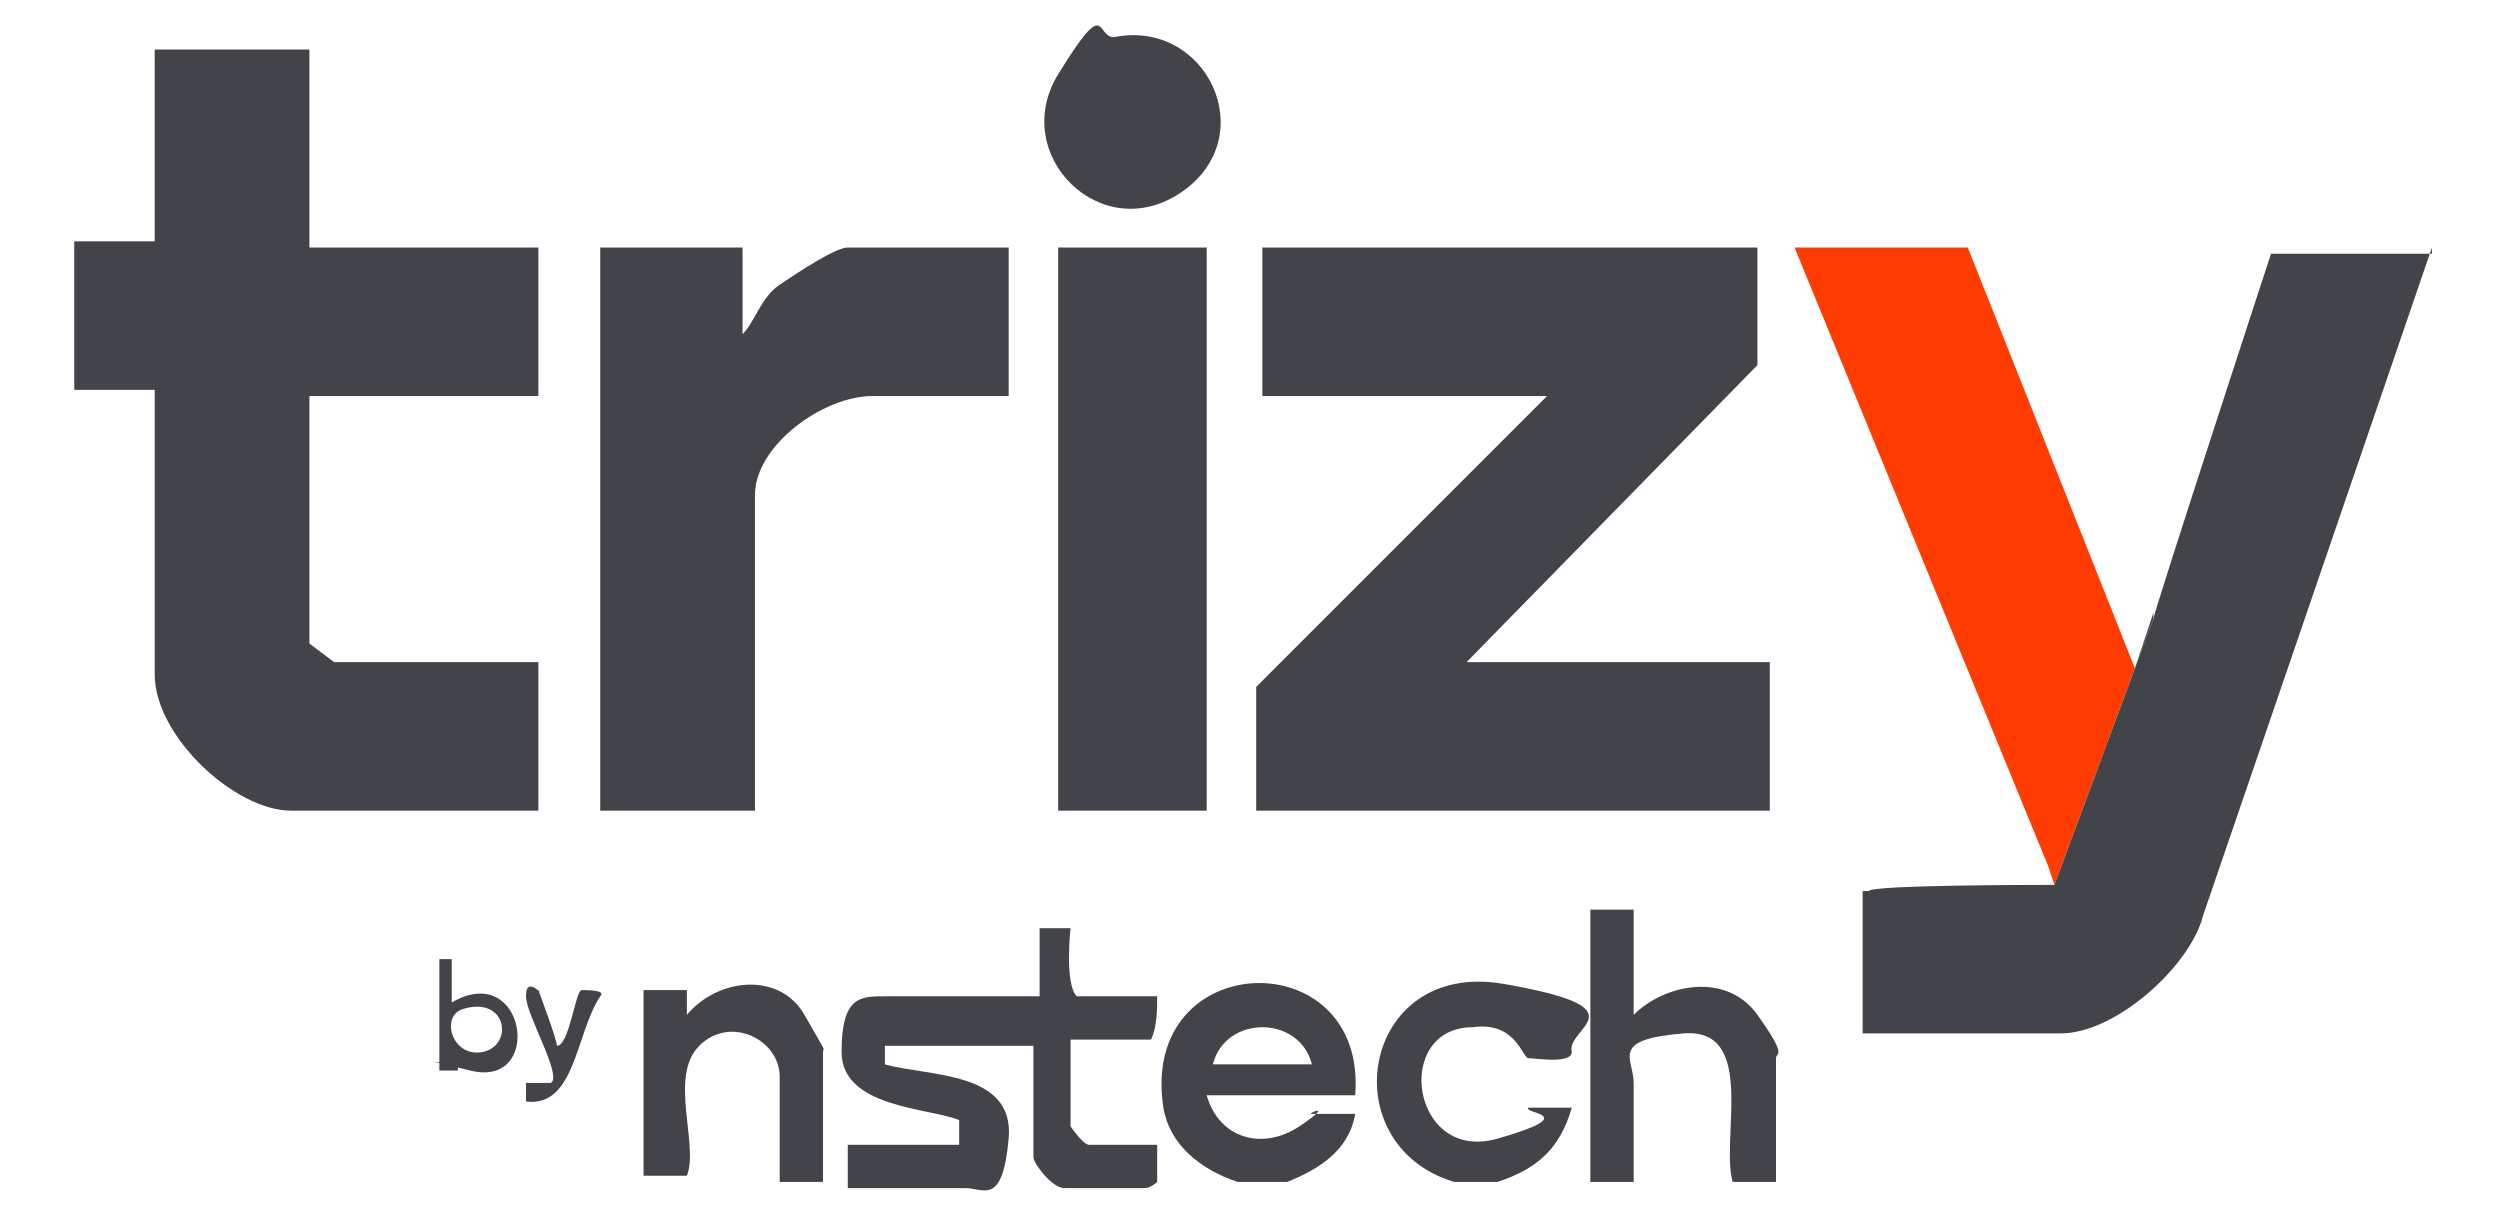
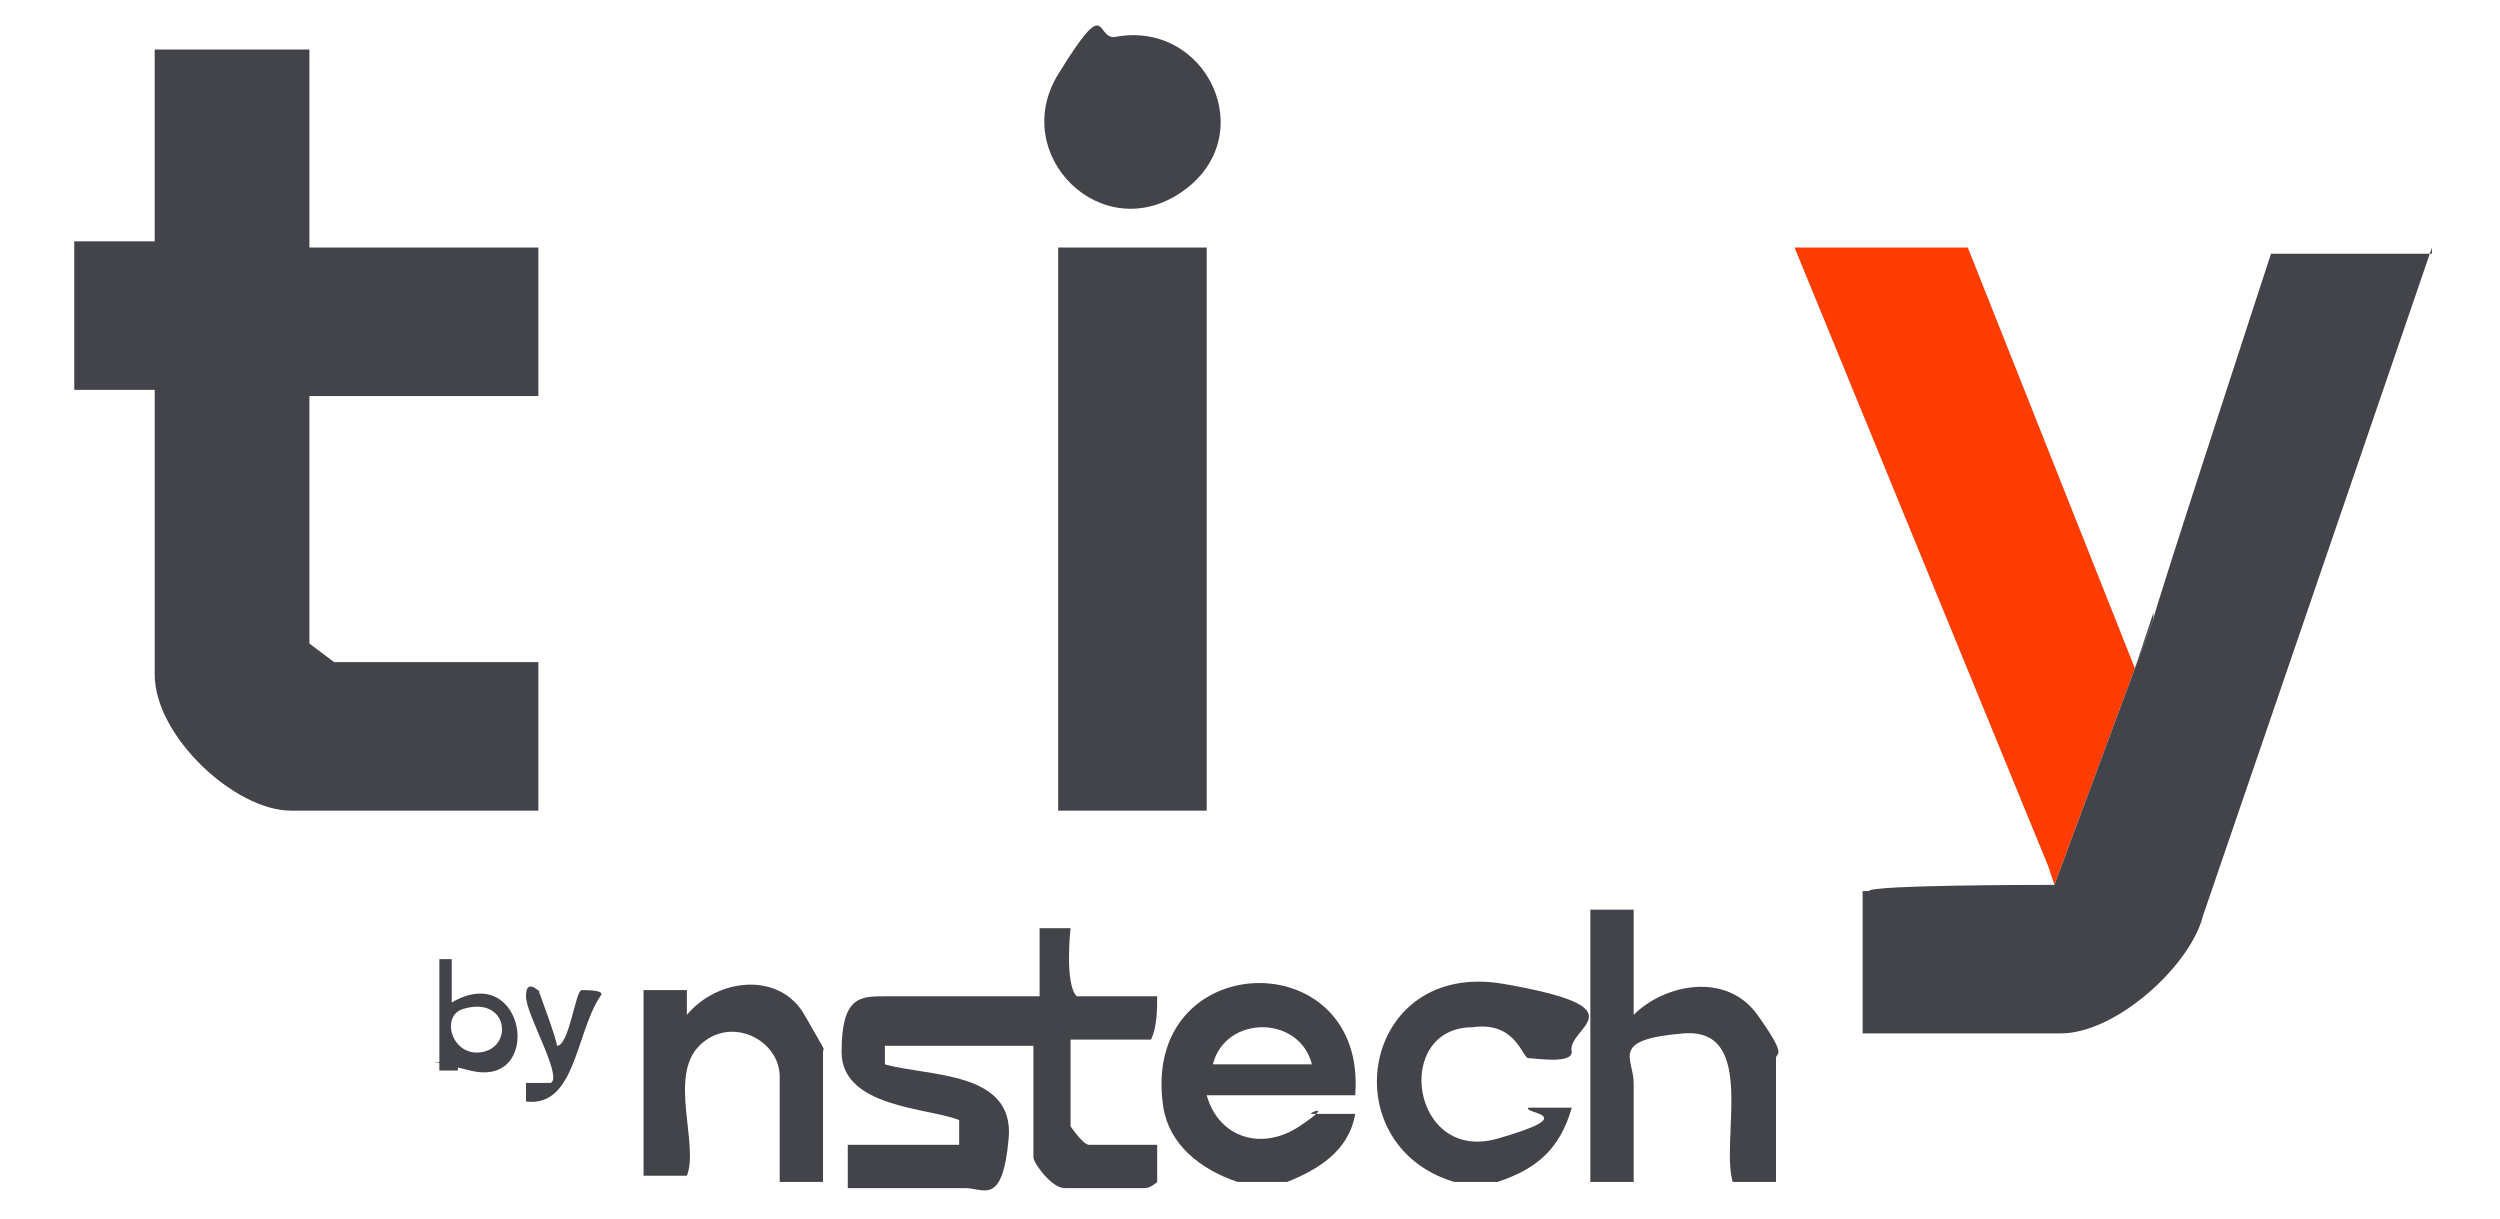
<svg xmlns="http://www.w3.org/2000/svg" id="Layer_1" viewBox="0 0 40.4 19.7">
  <defs>
    <style>      .st0 {        fill: #ff3d03;      }      .st1 {        fill: #424449;      }    </style>
  </defs>
  <polygon class="st0" points="34.5 10.8 33.2 14.3 33.1 14 29 4 31.8 4 34.5 10.8" />
  <path class="st1" d="M39.3,4h0c0,0-3.7,10.8-3.7,10.8-.2.8-1.4,1.9-2.3,1.9h-3.2v-2.3h.1c0-.1,2.8-.1,2.8-.1,0,0,.1,0,.2,0l1.3-3.5h0c0,0,.3-.8.3-.8h0c0-.1,1.9-5.9,1.9-5.9h2.6Z" />
  <path class="st1" d="M20,19.1c-.6-.2-1.1-.6-1.2-1.2-.4-2.6,3.3-2.7,3.1-.2h-2.4c.2.7.9.9,1.5.5s.1-.2.2-.2c.2,0,.5,0,.7,0-.1.6-.6.9-1.1,1.1h-.7ZM19.6,17.2h1.6c-.2-.8-1.4-.8-1.6,0Z" />
  <path class="st1" d="M23.5,19.1c-2-.6-1.5-3.6.8-3.2s1,.7,1.1,1.1c0,.2-.6.1-.7.1-.1,0-.2-.6-.9-.5-1.3,0-1,2.2.4,1.8s.4-.4.5-.5c.2,0,.5,0,.7,0-.2.7-.6,1-1.2,1.2h-.7Z" />
-   <polygon class="st1" points="28.4 4 28.4 5.9 23.7 10.7 28.6 10.7 28.6 13.1 20.3 13.1 20.3 11.1 25 6.4 20.4 6.4 20.4 4 28.4 4" />
  <path class="st1" d="M5,4h3.7v2.4h-3.7v4s.4.3.4.3h3.3v2.4h-4c-.9,0-2.2-1.2-2.2-2.2v-4.6h-1.3v-2.4h1.3V.8h2.5v3.2Z" />
-   <path class="st1" d="M12,4v1.4c.2-.2.3-.6.6-.8s.9-.6,1.1-.6h2.6v2.4h-2.2c-.8,0-1.9.8-1.9,1.6v5.1h-2.5V4h2.4Z" />
  <rect class="st1" x="17.1" y="4" width="2.4" height="9.1" />
  <path class="st1" d="M16.6,15h.7c0,0-.1.9.1,1.1h1.3c0,.2,0,.5-.1.7h-1.3v1.4c0,0,.2.3.3.3h1.1v.6c0,0-.1.1-.2.1-.2,0-1.1,0-1.3,0s-.5-.4-.5-.5v-1.8h-2.4c0,.1,0,.3,0,.3.7.2,2.1.1,2,1.2s-.4.8-.7.8h-1.9v-.7h1.8v-.4c-.5-.2-1.9-.2-1.9-1.1s.3-.9.7-.9h2.5v-1.1Z" />
  <path class="st1" d="M26.4,14.7v1.7c.5-.5,1.5-.7,2,0s.3.6.3.7v2h-.7c-.2-.7.4-2.5-.8-2.4s-.8.4-.8.8v1.6h-.7v-4.4h.7Z" />
  <path class="st1" d="M18,.6c1.5-.3,2.4,1.6,1.1,2.5s-2.8-.6-2-1.9.6-.6.9-.6Z" />
  <path class="st1" d="M13.3,19.1h-.7v-1.7c0-.6-.8-1-1.3-.5s0,1.6-.2,2.1h-.7c0,0,0-3,0-3h.7s0,.4,0,.4c.5-.6,1.5-.7,1.9,0s.3.5.3.6v2.1Z" />
  <path class="st1" d="M7,15.5h.3s0,.7,0,.7c1.2-.7,1.5,1.4.3,1.1s-.2,0-.2-.2v.2c0,0-.3,0-.3,0v-1.8ZM7.5,16.3c-.4.1-.2.8.3.7s.4-.9-.3-.7Z" />
  <path class="st1" d="M8.7,16s.3.8.3.9c.2,0,.3-.9.4-.9s.4,0,.3.1c-.4.6-.4,1.8-1.2,1.7v-.3s.4,0,.4,0c.2-.1-.4-1.1-.4-1.4s.2-.1.3,0Z" />
  <polyline class="st1" points="34.5 10.8 34.8 10 34.8 9.9" />
</svg>